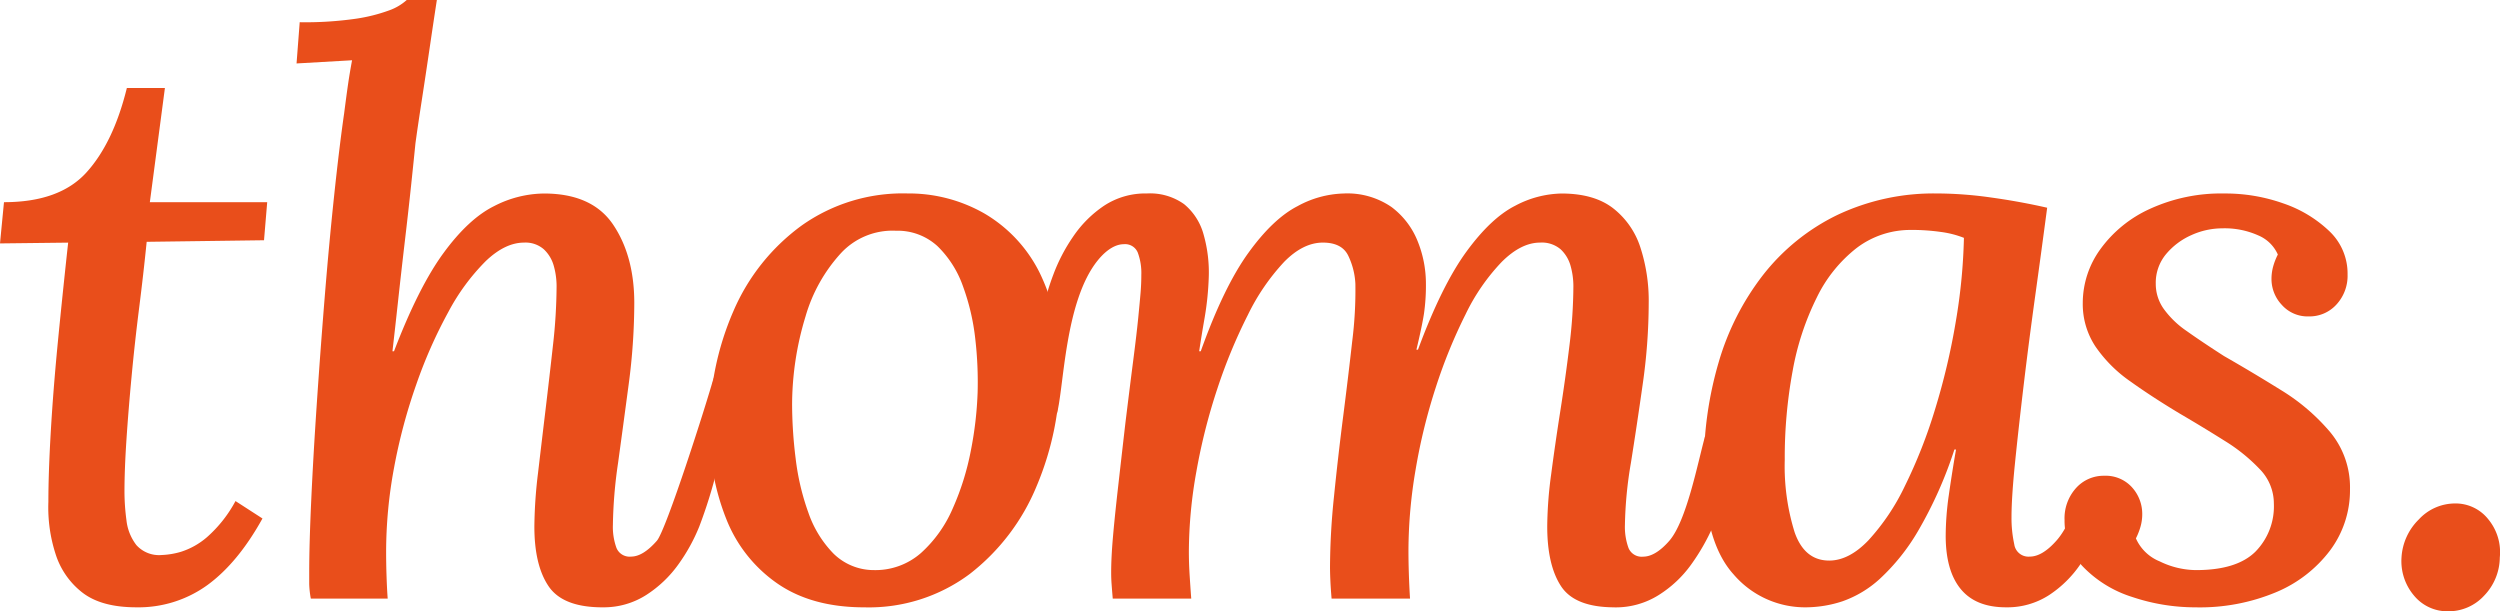
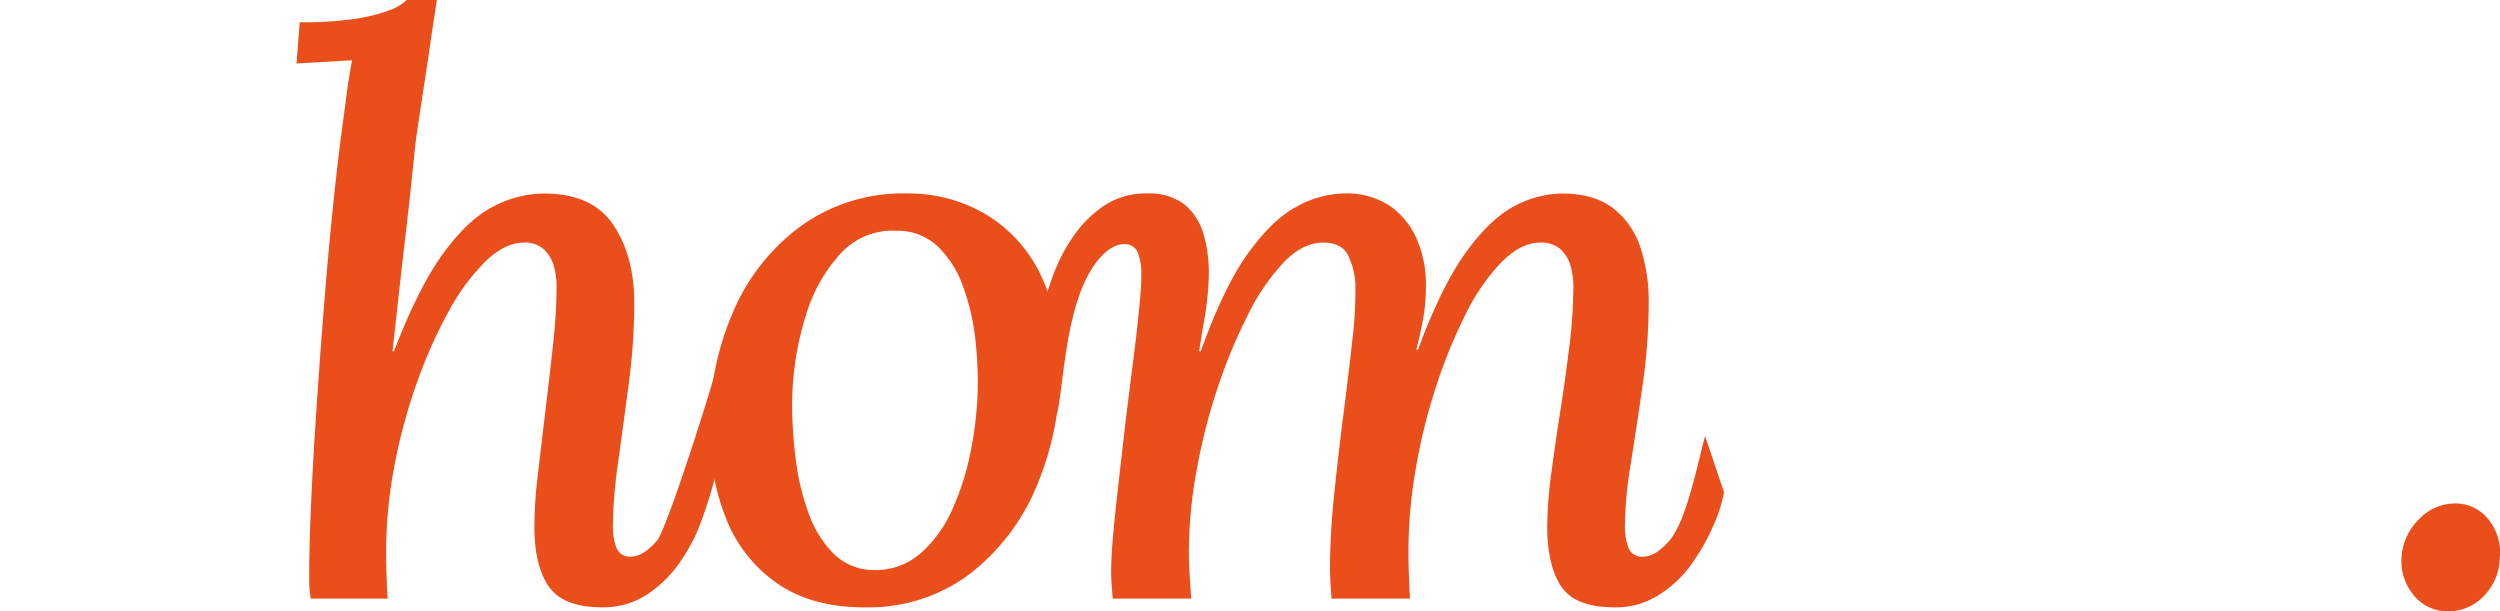
<svg xmlns="http://www.w3.org/2000/svg" width="427.811" height="104.607" viewBox="0 0 427.811 104.607">
  <defs>
    <clipPath id="clip-path">
      <rect id="Rechteck_144" data-name="Rechteck 144" width="427.811" height="104.607" fill="#e94e1b" />
    </clipPath>
  </defs>
  <g id="Gruppe_135" data-name="Gruppe 135" transform="translate(0 0)">
    <g id="Gruppe_134" data-name="Gruppe 134" transform="translate(0 0)" clip-path="url(#clip-path)">
-       <path id="Pfad_2068" data-name="Pfad 2068" d="M28.22,6.216,25.642,25.753H45.725l-.545,6.515L25.1,32.537q-.545,5.429-1.291,11.329T22.522,55.534Q21.977,61.3,21.64,66.39T21.3,75.277a37.192,37.192,0,0,0,.337,4.884,8.445,8.445,0,0,0,1.7,4.271,5.221,5.221,0,0,0,4.342,1.7,13.373,13.373,0,0,0,3.256-.54,12.669,12.669,0,0,0,4.48-2.51A22.2,22.2,0,0,0,40.3,76.9l4.615,2.982q-4.212,7.6-9.432,11.4a20.1,20.1,0,0,1-12.143,3.8q-5.971,0-9.226-2.51A13.453,13.453,0,0,1,9.5,85.925a25.851,25.851,0,0,1-1.221-8.887q0-4.881.407-11.937T9.9,49.7q.814-8.344,1.764-17.025L0,32.811l.681-7.057q9.492,0,14.108-5.085T21.708,6.216Z" transform="translate(0 8.844)" fill="#e94e1b" />
      <path id="Pfad_2069" data-name="Pfad 2069" d="M73.315,103.928q-6.785,0-9.231-3.6t-2.44-10.243a79.327,79.327,0,0,1,.611-9.025q.614-5.219,1.289-10.852t1.291-11.193a92.827,92.827,0,0,0,.611-10.042,12.937,12.937,0,0,0-.475-3.457,6.132,6.132,0,0,0-1.7-2.849,4.748,4.748,0,0,0-3.392-1.153q-3.253,0-6.58,3.188a36.488,36.488,0,0,0-6.377,8.683A81.246,81.246,0,0,0,41.432,65.8a94.555,94.555,0,0,0-3.8,14.246A78.735,78.735,0,0,0,36.276,94.43c0,1.27.019,2.624.068,4.07s.111,2.76.2,3.935H23.39a15.859,15.859,0,0,1-.276-2.51V97.958q0-4.75.342-12.279t.952-16.552q.607-9.024,1.354-18.248t1.628-17.5q.879-8.271,1.7-13.977.4-3.118.676-5.018t.681-4.073l-9.5.545.54-7.055a60.669,60.669,0,0,0,9.7-.611,28.693,28.693,0,0,0,5.633-1.425A9,9,0,0,0,39.8,0h5.156q-.545,3.529-1.221,8.14t-1.357,9.02q-.68,4.412-1.088,7.4-.269,2.715-.741,7.191t-1.09,9.7q-.611,5.222-1.151,10.176t-.95,8.48h.269q4.208-10.99,8.48-16.824t8.618-8a19,19,0,0,1,8.545-2.171q8.279,0,11.872,5.357t3.6,13.366a106.742,106.742,0,0,1-.947,13.839q-.956,7.192-1.832,13.567a79.793,79.793,0,0,0-.882,10.583,10.506,10.506,0,0,0,.611,3.935A2.424,2.424,0,0,0,78.2,95.244q2.035,0,4.409-2.713c1.582-1.807,8.465-23.343,9.732-27.956l.55,15.813a82.619,82.619,0,0,1-3.024,9.7A30.675,30.675,0,0,1,86.272,96.6a20.13,20.13,0,0,1-5.5,5.223,13.468,13.468,0,0,1-7.46,2.1" transform="translate(29.8 0.002)" fill="#e94e1b" />
      <path id="Pfad_2070" data-name="Pfad 2070" d="M83.9,13.664a26.052,26.052,0,0,1,13.3,3.46A24.228,24.228,0,0,1,106.632,27.3a35.08,35.08,0,0,1,3.457,16.213,50.84,50.84,0,0,1-4,20.215,36.632,36.632,0,0,1-11.462,15.06,28.866,28.866,0,0,1-18.047,5.7q-8.951,0-14.854-4.073A24.159,24.159,0,0,1,52.97,69.358a40.452,40.452,0,0,1-2.849-15.4,49.081,49.081,0,0,1,4.07-20.145,35.365,35.365,0,0,1,11.67-14.653,29.933,29.933,0,0,1,18.042-5.5m-2.035,6.377a12.035,12.035,0,0,0-9.294,3.869A27.2,27.2,0,0,0,66.538,34.7a51.988,51.988,0,0,0-2.3,15.06,76.177,76.177,0,0,0,.611,9.294,41.582,41.582,0,0,0,2.171,9.223,18.748,18.748,0,0,0,4.274,6.987,9.825,9.825,0,0,0,6.917,2.852,11.821,11.821,0,0,0,8.073-2.917,21.9,21.9,0,0,0,5.429-7.6,45.11,45.11,0,0,0,3.121-9.97,62.24,62.24,0,0,0,1.151-9.9,64.388,64.388,0,0,0-.407-9.228,38.236,38.236,0,0,0-2.1-8.955,17.829,17.829,0,0,0-4.344-6.849,10.092,10.092,0,0,0-7.259-2.648" transform="translate(71.31 19.441)" fill="#e94e1b" />
      <path id="Pfad_2071" data-name="Pfad 2071" d="M171.489,84.487q-6.785,0-9.158-3.6t-2.374-10.243a69.334,69.334,0,0,1,.678-8.955q.676-5.153,1.56-10.786t1.56-11.193a84.94,84.94,0,0,0,.678-10.178,12.936,12.936,0,0,0-.475-3.457,6.111,6.111,0,0,0-1.7-2.849,4.947,4.947,0,0,0-3.525-1.153q-3.256,0-6.58,3.322a34.817,34.817,0,0,0-6.173,8.957,88.548,88.548,0,0,0-5.09,12.482,97.772,97.772,0,0,0-3.46,14.11,83.131,83.131,0,0,0-1.221,13.771q0,1.9.07,4.068t.2,4.208H123.054c-.09-1.085-.16-2.057-.2-2.917s-.068-1.7-.068-2.51a119.8,119.8,0,0,1,.678-12.007q.676-6.716,1.56-13.635t1.56-12.957a69.911,69.911,0,0,0,.543-9.839,12.48,12.48,0,0,0-1.221-4.814q-1.087-2.239-4.342-2.239-3.394,0-6.648,3.322a36.871,36.871,0,0,0-6.173,9.025,90.341,90.341,0,0,0-5.226,12.618,100.158,100.158,0,0,0-3.593,14.178A78.585,78.585,0,0,0,98.632,74.99c0,1.27.044,2.624.136,4.07s.182,2.76.271,3.935H85.607q-.138-1.628-.2-2.51c-.046-.589-.07-1.243-.07-1.967q0-2.442.274-5.7t.814-8.073q.542-4.815,1.354-11.872.818-6.647,1.359-10.854t.814-6.919q.269-2.715.407-4.342t.136-3.121a10.042,10.042,0,0,0-.611-3.869,2.34,2.34,0,0,0-2.374-1.422c-1.359,0-2.927.863-4.477,2.781C77.338,32.182,77.28,46.978,76.011,51.5l-2.343-18.03a42.989,42.989,0,0,1,1.764-5.9,29.8,29.8,0,0,1,3.392-6.515,19.626,19.626,0,0,1,5.291-5.289,12.806,12.806,0,0,1,7.326-2.1,10.016,10.016,0,0,1,6.377,1.829,10.163,10.163,0,0,1,3.324,5.156,23.711,23.711,0,0,1,.882,7.666,50.369,50.369,0,0,1-.678,6.515q-.545,3.122-.95,5.834h.271q3.932-10.99,8.14-16.824t8.412-8a17.269,17.269,0,0,1,7.869-2.171,13.294,13.294,0,0,1,8.208,2.306,13.561,13.561,0,0,1,4.477,5.834,19.391,19.391,0,0,1,1.425,7.324,33.663,33.663,0,0,1-.342,5.158q-.342,2.17-1.286,6.105h.269q4.074-10.993,8.276-16.756t8.346-7.869a17.529,17.529,0,0,1,7.937-2.1q5.56,0,8.819,2.51a13.879,13.879,0,0,1,4.681,6.716,29.509,29.509,0,0,1,1.425,9.5,98.831,98.831,0,0,1-1.018,13.839q-1.018,7.192-2.035,13.567a69.213,69.213,0,0,0-1.018,10.583,10.555,10.555,0,0,0,.611,3.935,2.429,2.429,0,0,0,2.51,1.492c1.357,0,2.878-.877,4.475-2.713,2.961-3.406,4.853-13.306,6.122-17.921l3.242,9.645a25.426,25.426,0,0,1-1.9,5.834,35.959,35.959,0,0,1-3.729,6.512,19.822,19.822,0,0,1-5.565,5.223,13.8,13.8,0,0,1-7.528,2.1" transform="translate(104.812 19.442)" fill="#e94e1b" />
-       <path id="Pfad_2072" data-name="Pfad 2072" d="M160.372,13.664a67.238,67.238,0,0,1,9.022.678q4.953.683,9.7,1.764Q178.143,23.3,177.06,31.1t-1.967,15.2q-.883,7.4-1.49,13.364t-.611,9.362a21.243,21.243,0,0,0,.472,4.681,2.451,2.451,0,0,0,2.646,2.1q2.17,0,4.613-2.781t4.342-9.565l5.018,1.221a37.945,37.945,0,0,1-1.832,5.9,32.33,32.33,0,0,1-3.457,6.512,19.275,19.275,0,0,1-5.359,5.291,13.144,13.144,0,0,1-7.394,2.1q-5.161,0-7.731-3.12t-2.58-9.09a49.878,49.878,0,0,1,.543-7.055q.541-3.8,1.221-7.733h-.274a71.168,71.168,0,0,1-6.241,13.974,35.447,35.447,0,0,1-6.51,8.14,18.531,18.531,0,0,1-6.445,3.867,20.263,20.263,0,0,1-6.173,1.018,16.1,16.1,0,0,1-12.414-5.63q-5.091-5.629-5.088-18.384a62.6,62.6,0,0,1,2.508-17.841,44.752,44.752,0,0,1,7.6-14.992A36.178,36.178,0,0,1,143.073,17.4a38.451,38.451,0,0,1,17.3-3.731m-4.477,6.241a15.185,15.185,0,0,0-9.362,3.053,24.042,24.042,0,0,0-6.849,8.48,46.426,46.426,0,0,0-4.14,12.55,81.626,81.626,0,0,0-1.357,15.263,38.009,38.009,0,0,0,1.7,12.414q1.7,4.815,5.9,4.816,3.391,0,6.713-3.46a37.642,37.642,0,0,0,6.241-9.294A85.686,85.686,0,0,0,159.9,50.635a115.886,115.886,0,0,0,3.525-14.856,97.873,97.873,0,0,0,1.425-14.517,16.6,16.6,0,0,0-4-1.018,35.122,35.122,0,0,0-4.952-.339" transform="translate(171.226 19.441)" fill="#e94e1b" />
-       <path id="Pfad_2073" data-name="Pfad 2073" d="M168.346,84.487a33.862,33.862,0,0,1-10.922-1.766,20.076,20.076,0,0,1-8.412-5.153,11.3,11.3,0,0,1-3.188-8,7.725,7.725,0,0,1,1.967-5.495,6.338,6.338,0,0,1,4.816-2.1,6.066,6.066,0,0,1,4.749,1.967,6.779,6.779,0,0,1,1.761,4.681,7.709,7.709,0,0,1-.269,1.967,11.272,11.272,0,0,1-.814,2.1,7.524,7.524,0,0,0,4.07,3.935,14.336,14.336,0,0,0,6.241,1.492q6.919,0,10.108-3.121a11.055,11.055,0,0,0,3.188-8.276,8.4,8.4,0,0,0-2.374-5.834A29.725,29.725,0,0,0,173.23,56q-3.663-2.308-7.6-4.613-4.754-2.849-8.548-5.563a23.337,23.337,0,0,1-5.97-5.97,13.131,13.131,0,0,1-2.171-7.462,15.668,15.668,0,0,1,2.987-9.158,21.333,21.333,0,0,1,8.48-6.922,29.259,29.259,0,0,1,12.819-2.643,29.609,29.609,0,0,1,10.04,1.7,21.32,21.32,0,0,1,7.869,4.749,9.963,9.963,0,0,1,3.118,7.392,7.254,7.254,0,0,1-1.9,5.156,6.222,6.222,0,0,1-4.751,2.038A5.894,5.894,0,0,1,183,32.727a6.438,6.438,0,0,1-1.764-4.412,7.992,7.992,0,0,1,.271-2.1,10.943,10.943,0,0,1,.814-2.1A6.334,6.334,0,0,0,179,20.853a14.046,14.046,0,0,0-6.173-1.221,12.842,12.842,0,0,0-5.291,1.156,11.921,11.921,0,0,0-4.342,3.256,7.659,7.659,0,0,0-1.761,5.085,7.36,7.36,0,0,0,1.354,4.276,15.777,15.777,0,0,0,3.935,3.8q2.577,1.832,6.377,4.276,4.746,2.715,9.769,5.834a34.664,34.664,0,0,1,8.412,7.191,14.779,14.779,0,0,1,3.389,9.769,17.2,17.2,0,0,1-3.389,10.447,22.331,22.331,0,0,1-9.294,7.191,33.809,33.809,0,0,1-13.635,2.578" transform="translate(207.472 19.442)" fill="#e94e1b" />
      <path id="Pfad_2074" data-name="Pfad 2074" d="M178.719,35.561a7.124,7.124,0,0,1,5.764,2.713,8.842,8.842,0,0,1,1.967,6.512,9.552,9.552,0,0,1-2.711,6.578,8.247,8.247,0,0,1-6.105,2.648,7.39,7.39,0,0,1-5.834-2.648,9.115,9.115,0,0,1-2.171-6.578,9.926,9.926,0,0,1,2.982-6.512,8.44,8.44,0,0,1,6.108-2.713" transform="translate(241.329 50.595)" fill="#e94e1b" />
    </g>
  </g>
</svg>